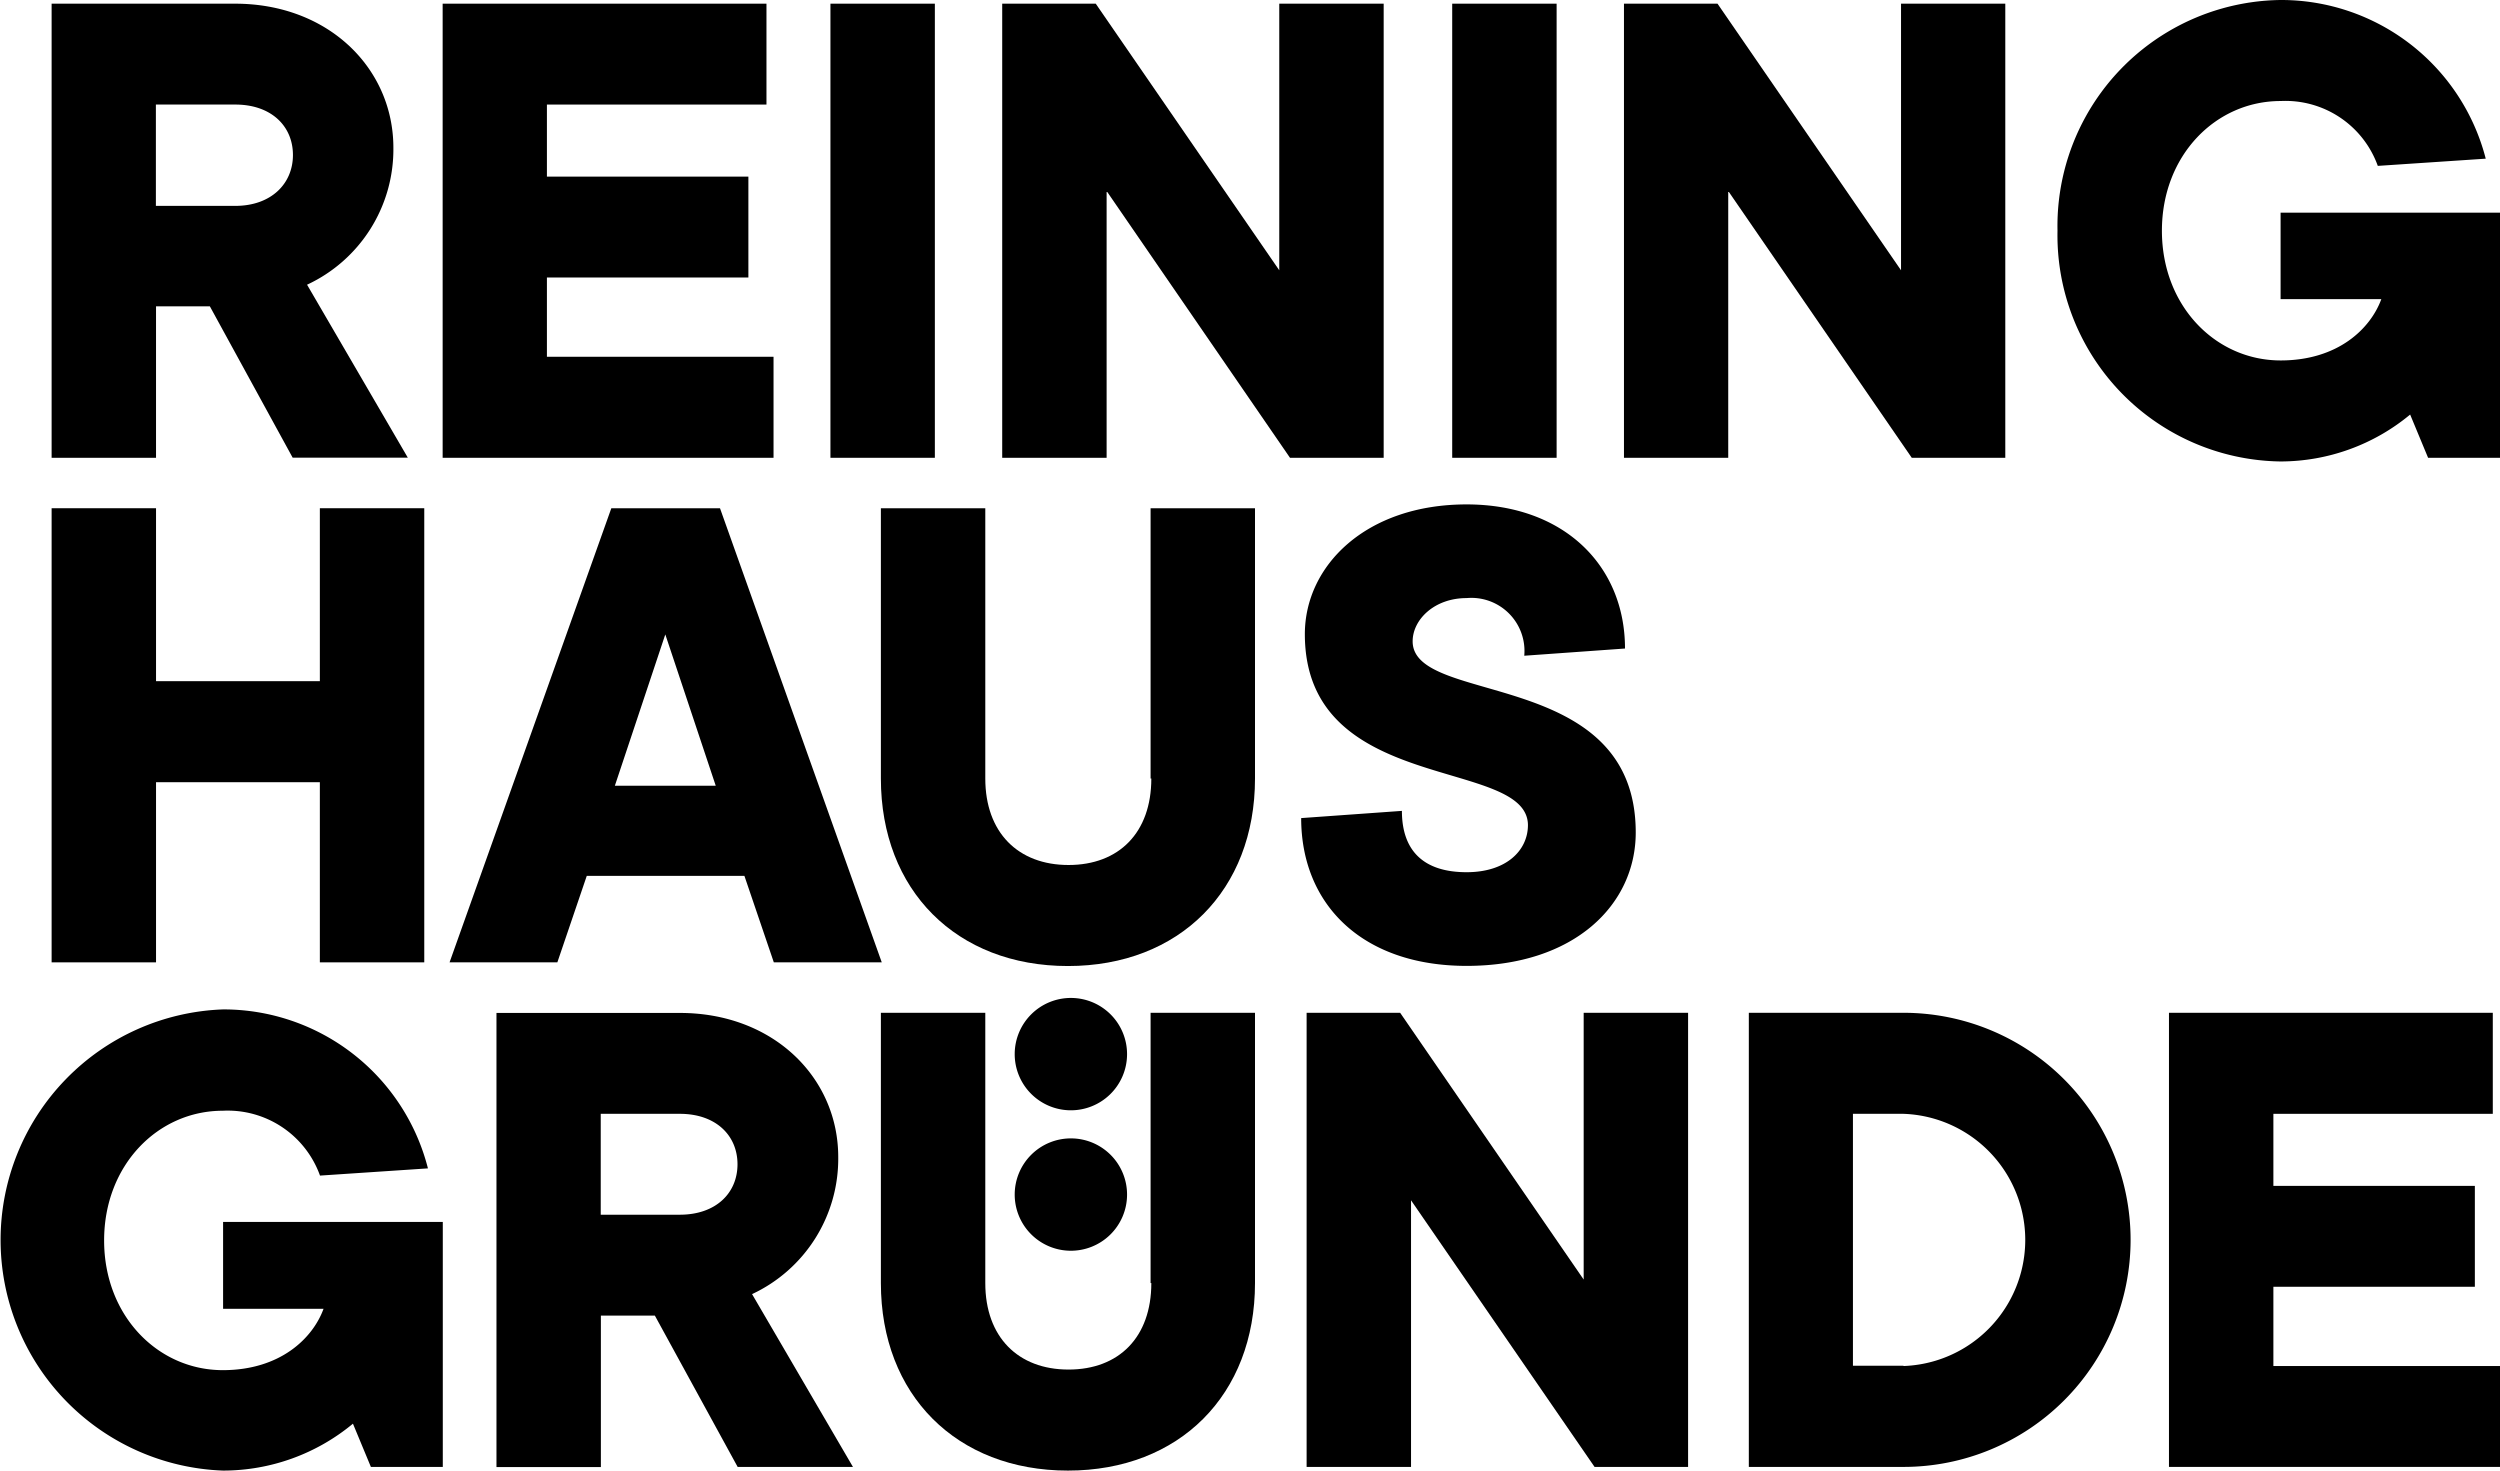
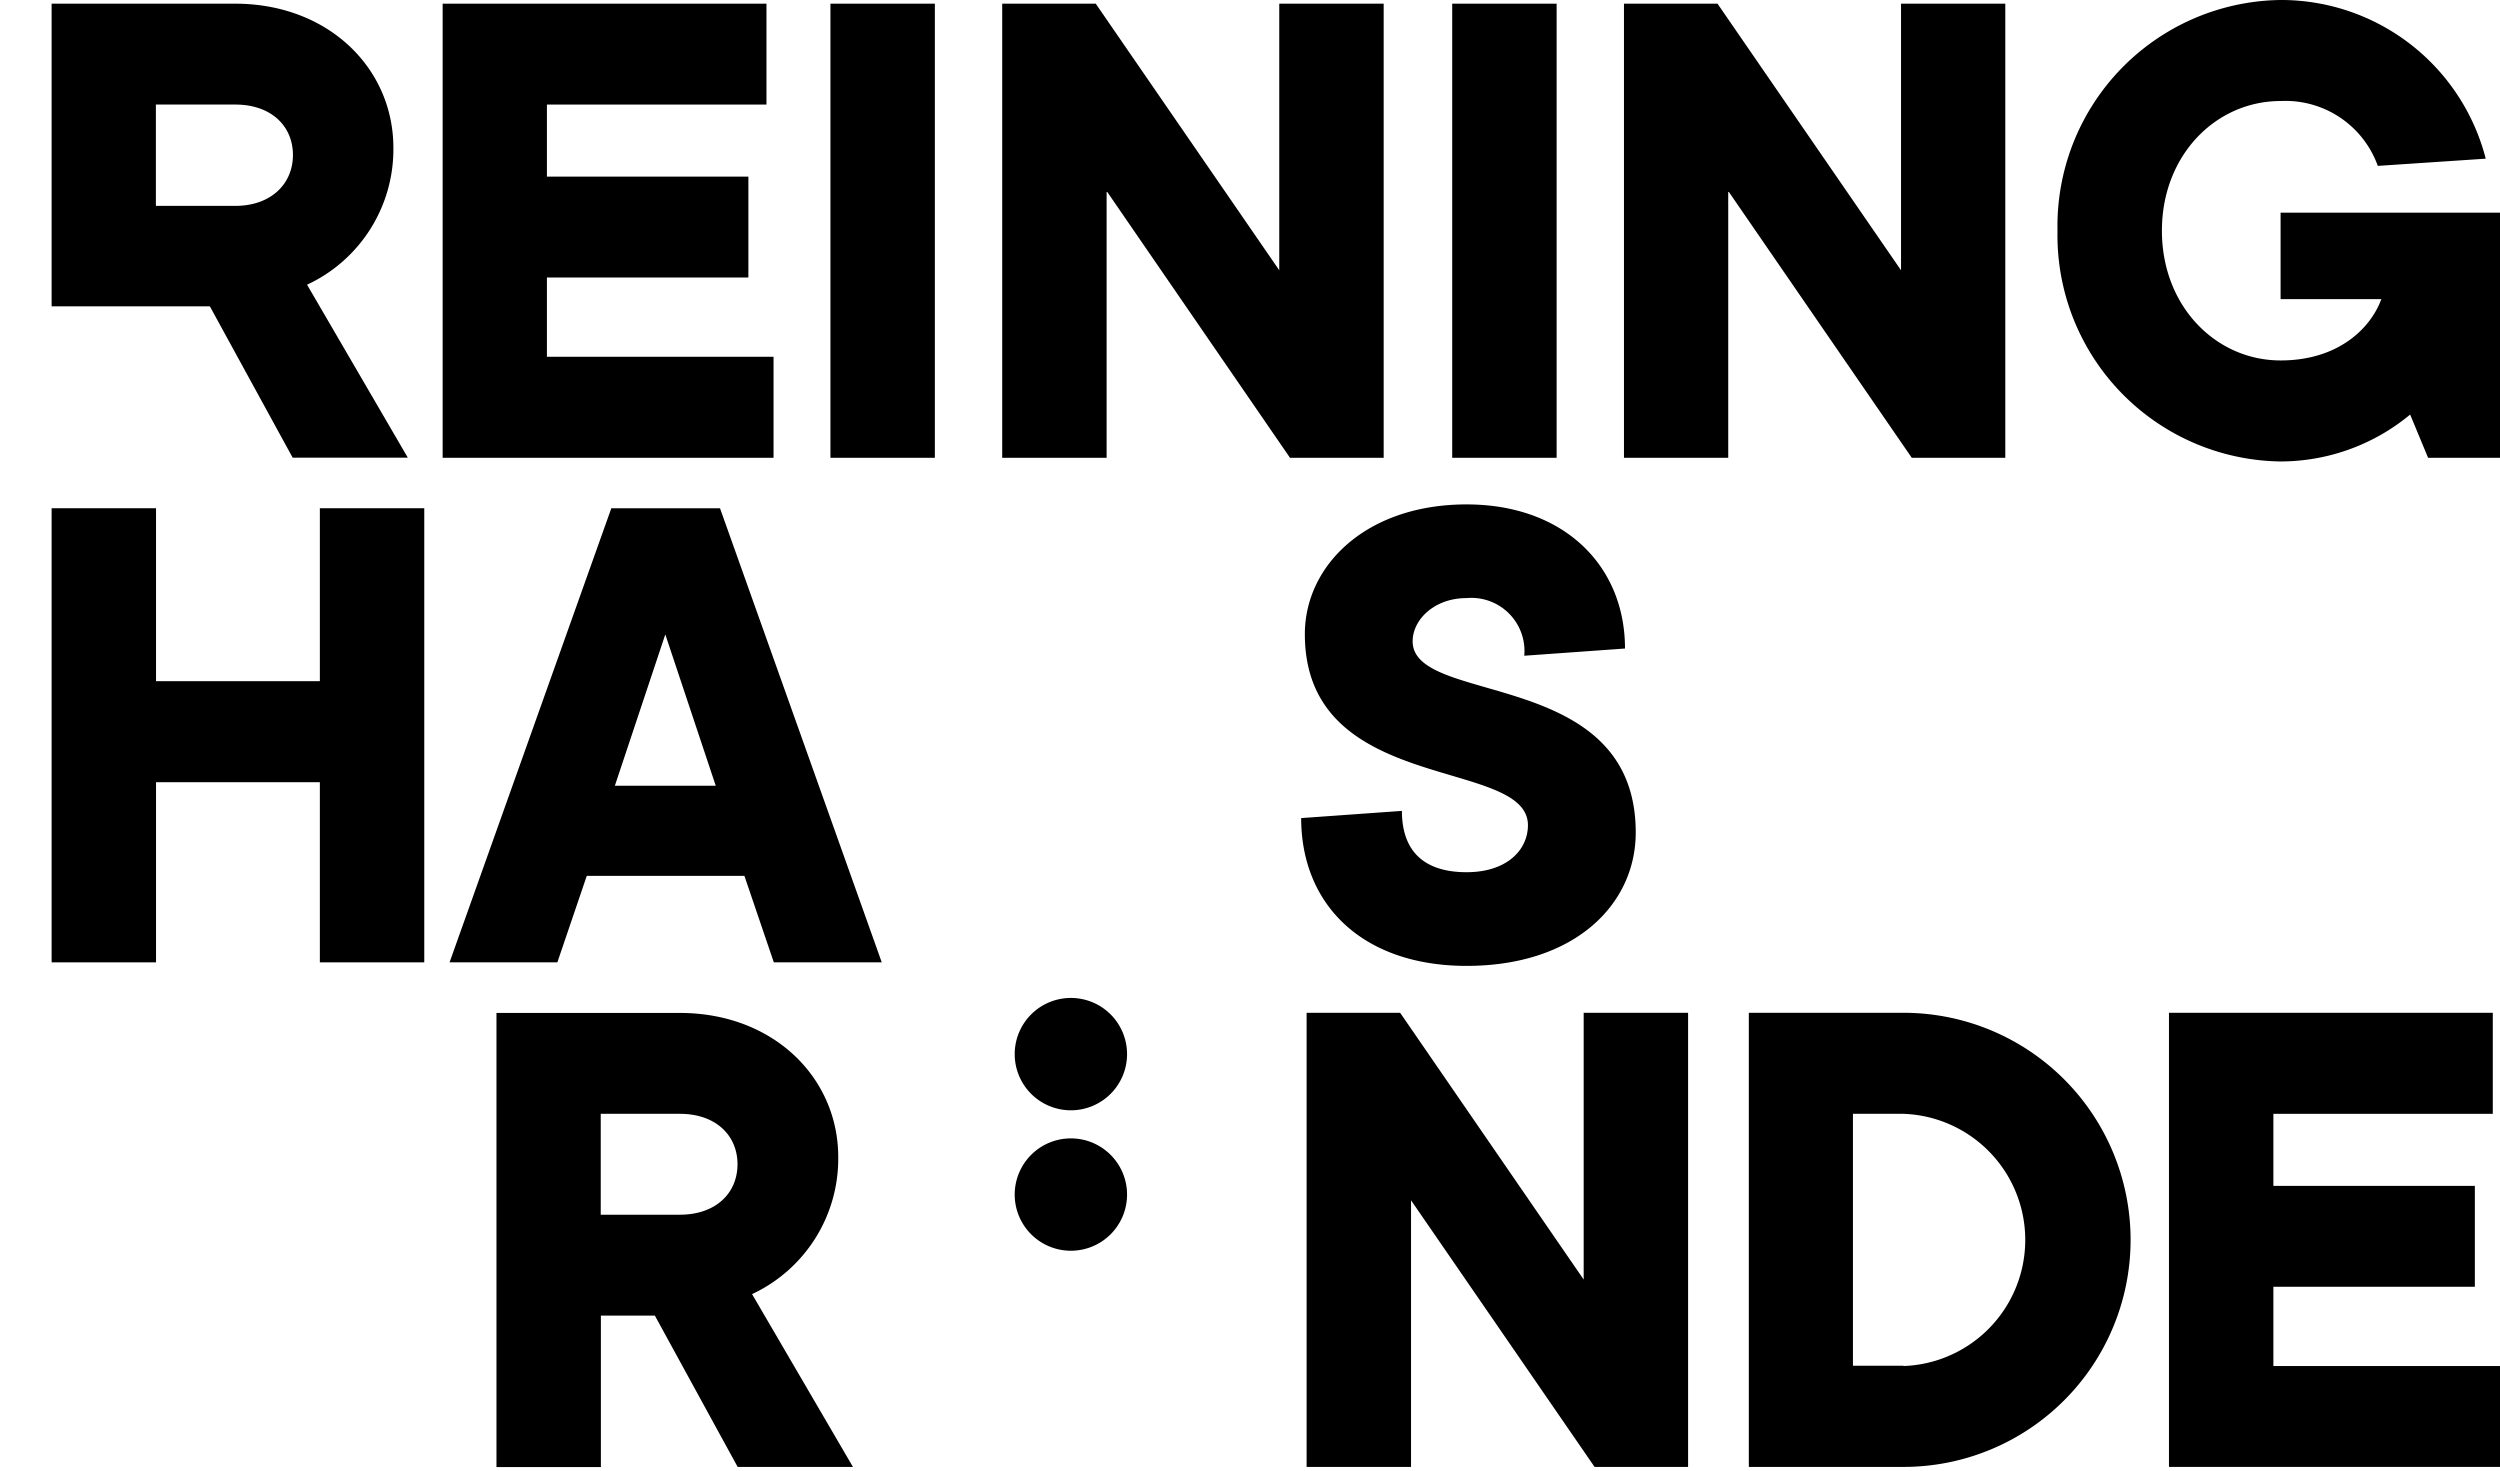
<svg xmlns="http://www.w3.org/2000/svg" id="Ebene_1" data-name="Ebene 1" viewBox="0 0 170 100">
  <g>
    <path d="M57,78.68c0-5.39-4.4-9.8-10.77-9.8H33.76V99.76h7.1V89.46h3.67l5.63,10.29H58L51.14,88A10.16,10.16,0,0,0,57,78.68ZM46.23,82.6H40.85V75.74h5.38c2.45,0,3.92,1.47,3.92,3.43S48.68,82.6,46.23,82.6Z" />
    <rect x="56.47" y="0.25" width="7.1" height="30.88" />
    <rect x="98.75" y="0.25" width="7.1" height="30.88" />
    <polygon points="52.6 24.26 37.19 24.26 37.19 18.87 50.89 18.87 50.89 12.01 37.19 12.01 37.19 7.11 52.12 7.11 52.12 0.25 30.1 0.25 30.1 31.13 52.6 31.13 52.6 24.26" />
    <polygon points="94.09 0.25 86.99 0.25 86.99 18.38 74.51 0.25 68.15 0.25 68.15 31.13 75.25 31.13 75.25 12.99 87.72 31.13 94.09 31.13 94.09 0.25" />
    <polygon points="136.36 31.13 136.36 0.25 129.27 0.25 129.27 18.38 116.79 0.25 110.43 0.25 110.43 31.13 117.52 31.13 117.52 12.99 130 31.13 136.36 31.13" />
    <path d="M155.08,14.46v5.88h6.85c-.73,2-2.94,4.17-6.85,4.17-4.4,0-8.07-3.68-8.07-8.82s3.67-8.82,8.07-8.82a6.67,6.67,0,0,1,6.61,4.41l7.34-.49A14.37,14.37,0,0,0,155.08,0a15.37,15.37,0,0,0-15.17,15.69,15.38,15.38,0,0,0,15.17,15.69,13.83,13.83,0,0,0,8.81-3.19l1.22,2.94H170V14.46Z" />
    <path d="M99.73,59.31c-2.94,0-4.4-1.47-4.4-4.17l-6.85.49c0,5.88,4.16,10.05,11.25,10.05,7.34,0,11.5-4.17,11.5-9.07,0-11.27-15.17-8.58-15.17-13,0-1.47,1.47-2.94,3.67-2.94a3.61,3.61,0,0,1,3.92,3.92l6.85-.49c0-5.64-4.16-9.8-10.77-9.8-6.85,0-11,4.17-11,8.82,0,11,15.17,8.33,15.17,13C103.89,57.84,102.42,59.31,99.73,59.31Z" />
    <polygon points="107.69 87.01 95.21 68.87 88.85 68.87 88.85 99.75 95.95 99.75 95.95 81.62 108.43 99.75 114.79 99.75 114.79 68.87 107.69 68.87 107.69 87.01" />
    <path d="M129.44,68.87H118.92V99.75h10.52a15.44,15.44,0,0,0,0-30.88Zm0,24H126V75.74h3.43a8.58,8.58,0,0,1,0,17.15Z" />
    <polygon points="154.59 87.5 168.29 87.5 168.29 80.64 154.59 80.64 154.59 75.74 169.51 75.74 169.51 68.87 147.49 68.87 147.49 99.75 170 99.75 170 92.89 154.59 92.89 154.59 87.5" />
-     <path d="M10.6,20.83h3.67L19.9,31.12h7.83L20.88,19.36a10.15,10.15,0,0,0,5.87-9.31c0-5.39-4.4-9.8-10.77-9.8H3.51V31.13h7.1V20.83Zm0-13.72H16c2.45,0,3.92,1.47,3.92,3.43S18.43,14,16,14H10.6Z" />
+     <path d="M10.6,20.83h3.67L19.9,31.12h7.83L20.88,19.36a10.15,10.15,0,0,0,5.87-9.31c0-5.39-4.4-9.8-10.77-9.8H3.51V31.13V20.83Zm0-13.72H16c2.45,0,3.92,1.47,3.92,3.43S18.43,14,16,14H10.6Z" />
    <polygon points="28.85 65.44 28.85 34.56 21.75 34.56 21.75 46.32 10.61 46.32 10.61 34.56 3.51 34.56 3.51 65.44 10.61 65.44 10.61 53.19 21.75 53.19 21.75 65.44 28.85 65.44" />
-     <path d="M15.17,89H22c-.73,2-2.94,4.17-6.85,4.17-4.4,0-8.07-3.68-8.07-8.82s3.67-8.82,8.07-8.82a6.67,6.67,0,0,1,6.61,4.41l7.34-.49A14.35,14.35,0,0,0,15.17,68.64a15.69,15.69,0,0,0,0,31.36A13.83,13.83,0,0,0,24,96.81l1.22,2.94h4.89V83.09H15.17Z" />
-     <path d="M78.29,87.25c0,3.68-2.2,5.88-5.63,5.88S67,90.92,67,87.25V68.87h-7.1V87.25c0,7.6,5.14,12.75,12.72,12.75s12.72-5.15,12.72-12.75V68.87h-7.1V87.25Z" />
    <path d="M72.76,85.05A3.82,3.82,0,1,0,69,81.23,3.82,3.82,0,0,0,72.76,85.05Z" />
    <path d="M72.76,75.5A3.82,3.82,0,1,0,69,71.68,3.82,3.82,0,0,0,72.76,75.5Z" />
-     <path d="M78.29,52.94c0,3.68-2.2,5.88-5.63,5.88S67,56.61,67,52.94V34.56h-7.1V52.94c0,7.6,5.14,12.75,12.72,12.75s12.72-5.15,12.72-12.75V34.56h-7.1V52.94Z" />
    <path d="M41.57,34.56l-11,30.88H37.9l2-5.88H50.62l2,5.88h7.34l-11-30.88Zm.24,18.87,3.43-10.29,3.43,10.29Z" />
  </g>
</svg>